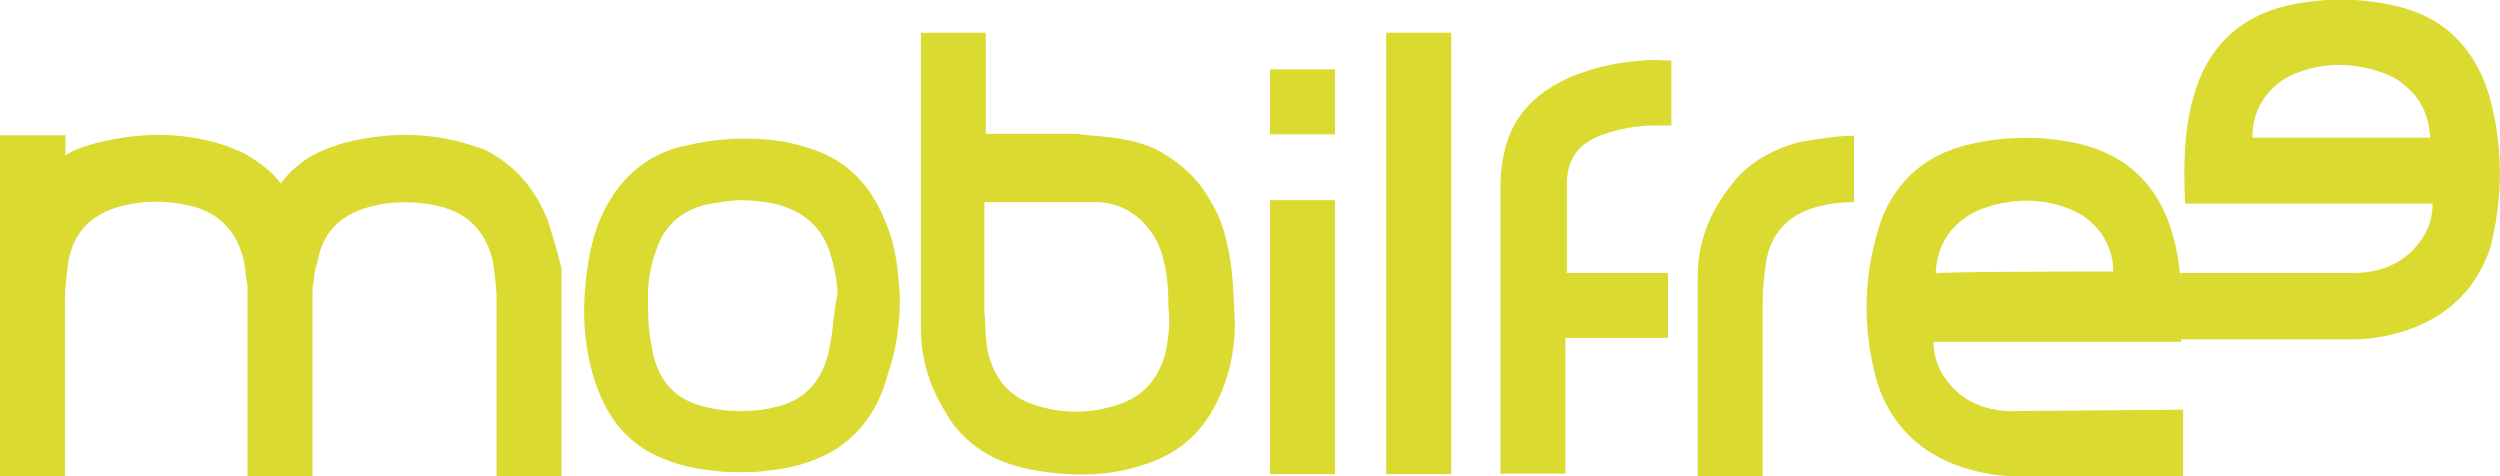
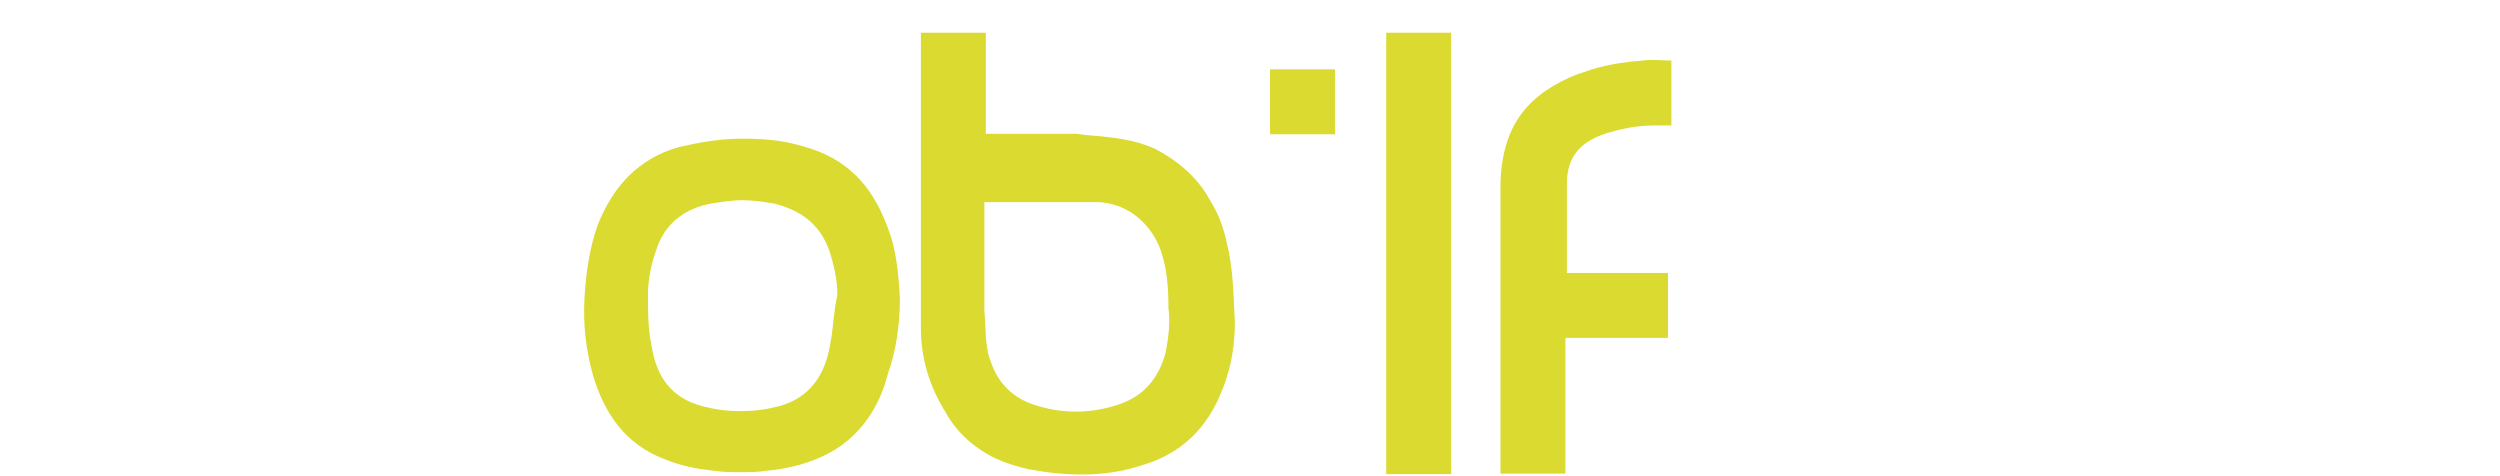
<svg xmlns="http://www.w3.org/2000/svg" id="Capa_1" x="0px" y="0px" viewBox="0 207.5 512 97.5" xml:space="preserve">
  <g>
-     <path fill="#DADA31" d="M447.1,291.4V305h-34.7c-4.1,0-8.5-1-12.2-2.4c-7.8-3.1-12.9-8.5-15.6-16.3c-3.1-10.5-3.1-21.1,0-31.6  c2.7-9.5,9.5-15.6,19-17.7c7.5-1.7,15-1.7,22.4,0c9.9,2.4,16.3,8.8,19,18.7c2,7.1,2,14.3,1.7,21.8c-17,0-33.7,0-50.7,0  c0,3.7,1.4,6.5,3.4,8.8c3.1,3.7,7.8,5.4,12.6,5.4L447.1,291.4z M432.8,263.1c0-5.8-3.7-10.9-9.2-12.9c-5.1-2-10.2-2-15.3-0.7  c-2.4,0.7-4.4,1.4-6.5,3.1c-3.4,2.7-5.1,6.1-5.4,10.9C396.4,263.1,432.8,263.1,432.8,263.1z" />
    <rect x="283.9" y="214.2" fill="#DADA31" width="13.3" height="90.4" />
-     <path fill="#DADA31" d="M112.2,252.6c-2.4-5.8-5.8-10.2-10.9-13.3c-1-0.7-2.4-1.4-3.7-1.7c-8.8-3.1-17.7-3.1-26.5-1  c-2.7,0.7-5.1,1.7-7.1,2.7c-2.4,1.4-4.8,3.4-6.5,5.8c-1.7-2.4-4.1-4.1-6.8-5.8c-1-0.7-2.4-1-3.7-1.7c-8.8-3.1-17.7-3.1-26.5-1  c-2.7,0.7-5.1,1.4-7.1,2.7v-4.1H0V305h13.3c0,0,0-35.4,0-35.7c0-2.7,0.3-5.4,0.7-8.2c1-5.8,4.4-9.5,10.2-11.2  c4.8-1.4,9.9-1.4,14.6-0.3c6.1,1.4,9.9,5.4,11.2,11.6c0.3,1.7,0.3,3.1,0.7,4.8c0,0.3,0,0.7,0,1V305h13.3v-37.4c0-1,0-1.7,0.3-2.7  c0-1.4,0.3-2.4,0.7-3.7c1-5.8,4.4-9.5,10.2-11.2c4.8-1.4,9.9-1.4,14.6-0.3c6.1,1.4,9.9,5.4,11.2,11.6c0.3,2.4,0.7,5.1,0.7,7.8v0.3  V305h13.3v-42.5C114.2,259.1,113.2,256,112.2,252.6z" />
-     <path fill="#DADA31" d="M368.5,236.6c-2.7,0.7-5.1,1.7-7.5,3.1c-2.4,1.4-4.8,3.4-6.5,5.8c-4.4,5.4-6.8,11.9-6.8,18.4V305h13.3  v-35.7c0-2.7,0.3-5.4,0.7-8.2c1-5.8,4.4-9.5,10.2-11.2c2.7-0.7,5.1-1,7.8-1v-13.6C376.4,235.3,372.6,235.9,368.5,236.6z" />
    <rect x="260.1" y="221.7" fill="#DADA31" width="13.3" height="13.3" />
-     <rect x="260.1" y="248.5" fill="#DADA31" width="13.3" height="56.1" />
    <path fill="#DADA31" d="M320.9,247.8c0-0.7,0-1.7,0-2.7c0-5.4,2.7-8.5,7.8-10.2c3.1-1,6.5-1.7,9.9-1.7c1,0,2.4,0,3.7,0  c0-4.4,0-8.8,0-13.3c-2,0-4.1-0.3-5.8,0c-4.1,0.3-8.5,1-12.2,2.4c-1,0.3-2,0.7-2.7,1c-9.9,4.4-13.9,11.2-14.3,21.4v15.3v44.5h13.3  v-0.3v-27.5h0.3h20.7v-13.3h-20.4h-0.3v-7.1V247.8L320.9,247.8z" />
    <path fill="#DADA31" d="M251.2,257c-0.7-3.1-1.7-5.8-3.4-8.5c-2.4-4.4-6.1-7.8-11.2-10.5c-3.1-1.4-6.1-2-9.5-2.4  c-2-0.3-4.4-0.3-6.5-0.7h-18.7l0,0v-20.7h-13.3v60.5c0,6.1,1.7,11.9,5.1,17.3c2,3.7,5.1,6.5,8.5,8.5c2.4,1.4,5.4,2.4,8.5,3.1  c7.5,1.4,15.3,1.7,22.8-0.7c8.5-2.4,13.9-7.8,17-16c1.7-4.4,2.4-8.8,2.4-13.3C252.6,267.9,252.6,262.5,251.2,257z M238.7,279.8  c-1.4,5.1-4.4,8.8-9.5,10.5c-5.8,2-11.9,2-17.7,0c-4.1-1.4-7.1-4.4-8.5-8.5c-1.4-3.4-1-6.8-1.4-10.5v-22.4l0,0h23.5  c5.4,0.3,9.9,3.7,12.2,8.8c1.7,4.1,2,8.5,2,12.9C239.7,273.7,239.3,276.7,238.7,279.8z" />
    <path fill="#DADA31" d="M184.3,268.6c-0.3-5.1-0.7-10.2-2.7-15c-3.1-8.2-8.2-13.6-16.7-16c-4.4-1.4-8.5-1.7-12.9-1.7  s-8.5,0.7-12.9,1.7c-8.5,2.4-13.6,8.2-16.7,16c-1.7,4.8-2.4,9.9-2.7,15c-0.3,5.4,0.3,10.5,1.7,15.6c2.4,8.2,6.8,14.3,14.6,17.3  c3.4,1.4,6.5,2,10.2,2.4c1.7,0.3,3.7,0.3,5.4,0.3c1.7,0,3.7,0,5.4-0.3c3.4-0.3,6.8-1,10.2-2.4c7.8-3.1,12.6-9.5,14.6-17.3  C183.6,279.1,184.3,273.7,184.3,268.6z M170,278.1c-1,6.1-4.1,10.9-10.5,12.6c-2.7,0.7-5.1,1-7.8,1s-5.1-0.3-7.8-1  c-6.5-1.7-9.5-6.1-10.5-12.6c-0.7-3.4-0.7-6.8-0.7-10.2c0-3.1,0.7-6.5,1.7-9.2c1.7-5.4,5.8-8.5,11.2-9.5c2-0.3,4.1-0.7,6.5-0.7  c2,0,4.1,0.3,6.5,0.7c5.4,1.4,9.2,4.1,11.2,9.5c1,3.1,1.7,6.1,1.7,9.2C170.7,271.3,170.7,274.7,170,278.1z" />
-     <path fill="#DADA31" d="M509.6,226.4c-3.1-9.5-9.5-15.6-19-17.7c-7.5-1.7-15-1.7-22.4,0c-9.9,2.4-16.3,8.8-19,18.7  c-2,7.1-2,14.3-1.7,21.8c17,0,33.7,0,50.7,0c0,3.7-1.4,6.5-3.4,8.8c-3.1,3.7-7.8,5.4-12.6,5.4h-33.7l0,0h-2v13.6h1l0,0h34.7  c4.1,0,8.5-1,12.2-2.4c7.8-3.1,12.9-8.5,15.6-16.3C512.7,247.8,512.7,237,509.6,226.4z M461.3,235.3c0-5.8,3.7-10.9,9.2-12.9  c5.1-2,10.2-2,15.3-0.7c2.4,0.7,4.4,1.4,6.5,3.1c3.4,2.7,5.1,6.1,5.4,10.9h-36.4V235.3z" />
  </g>
</svg>